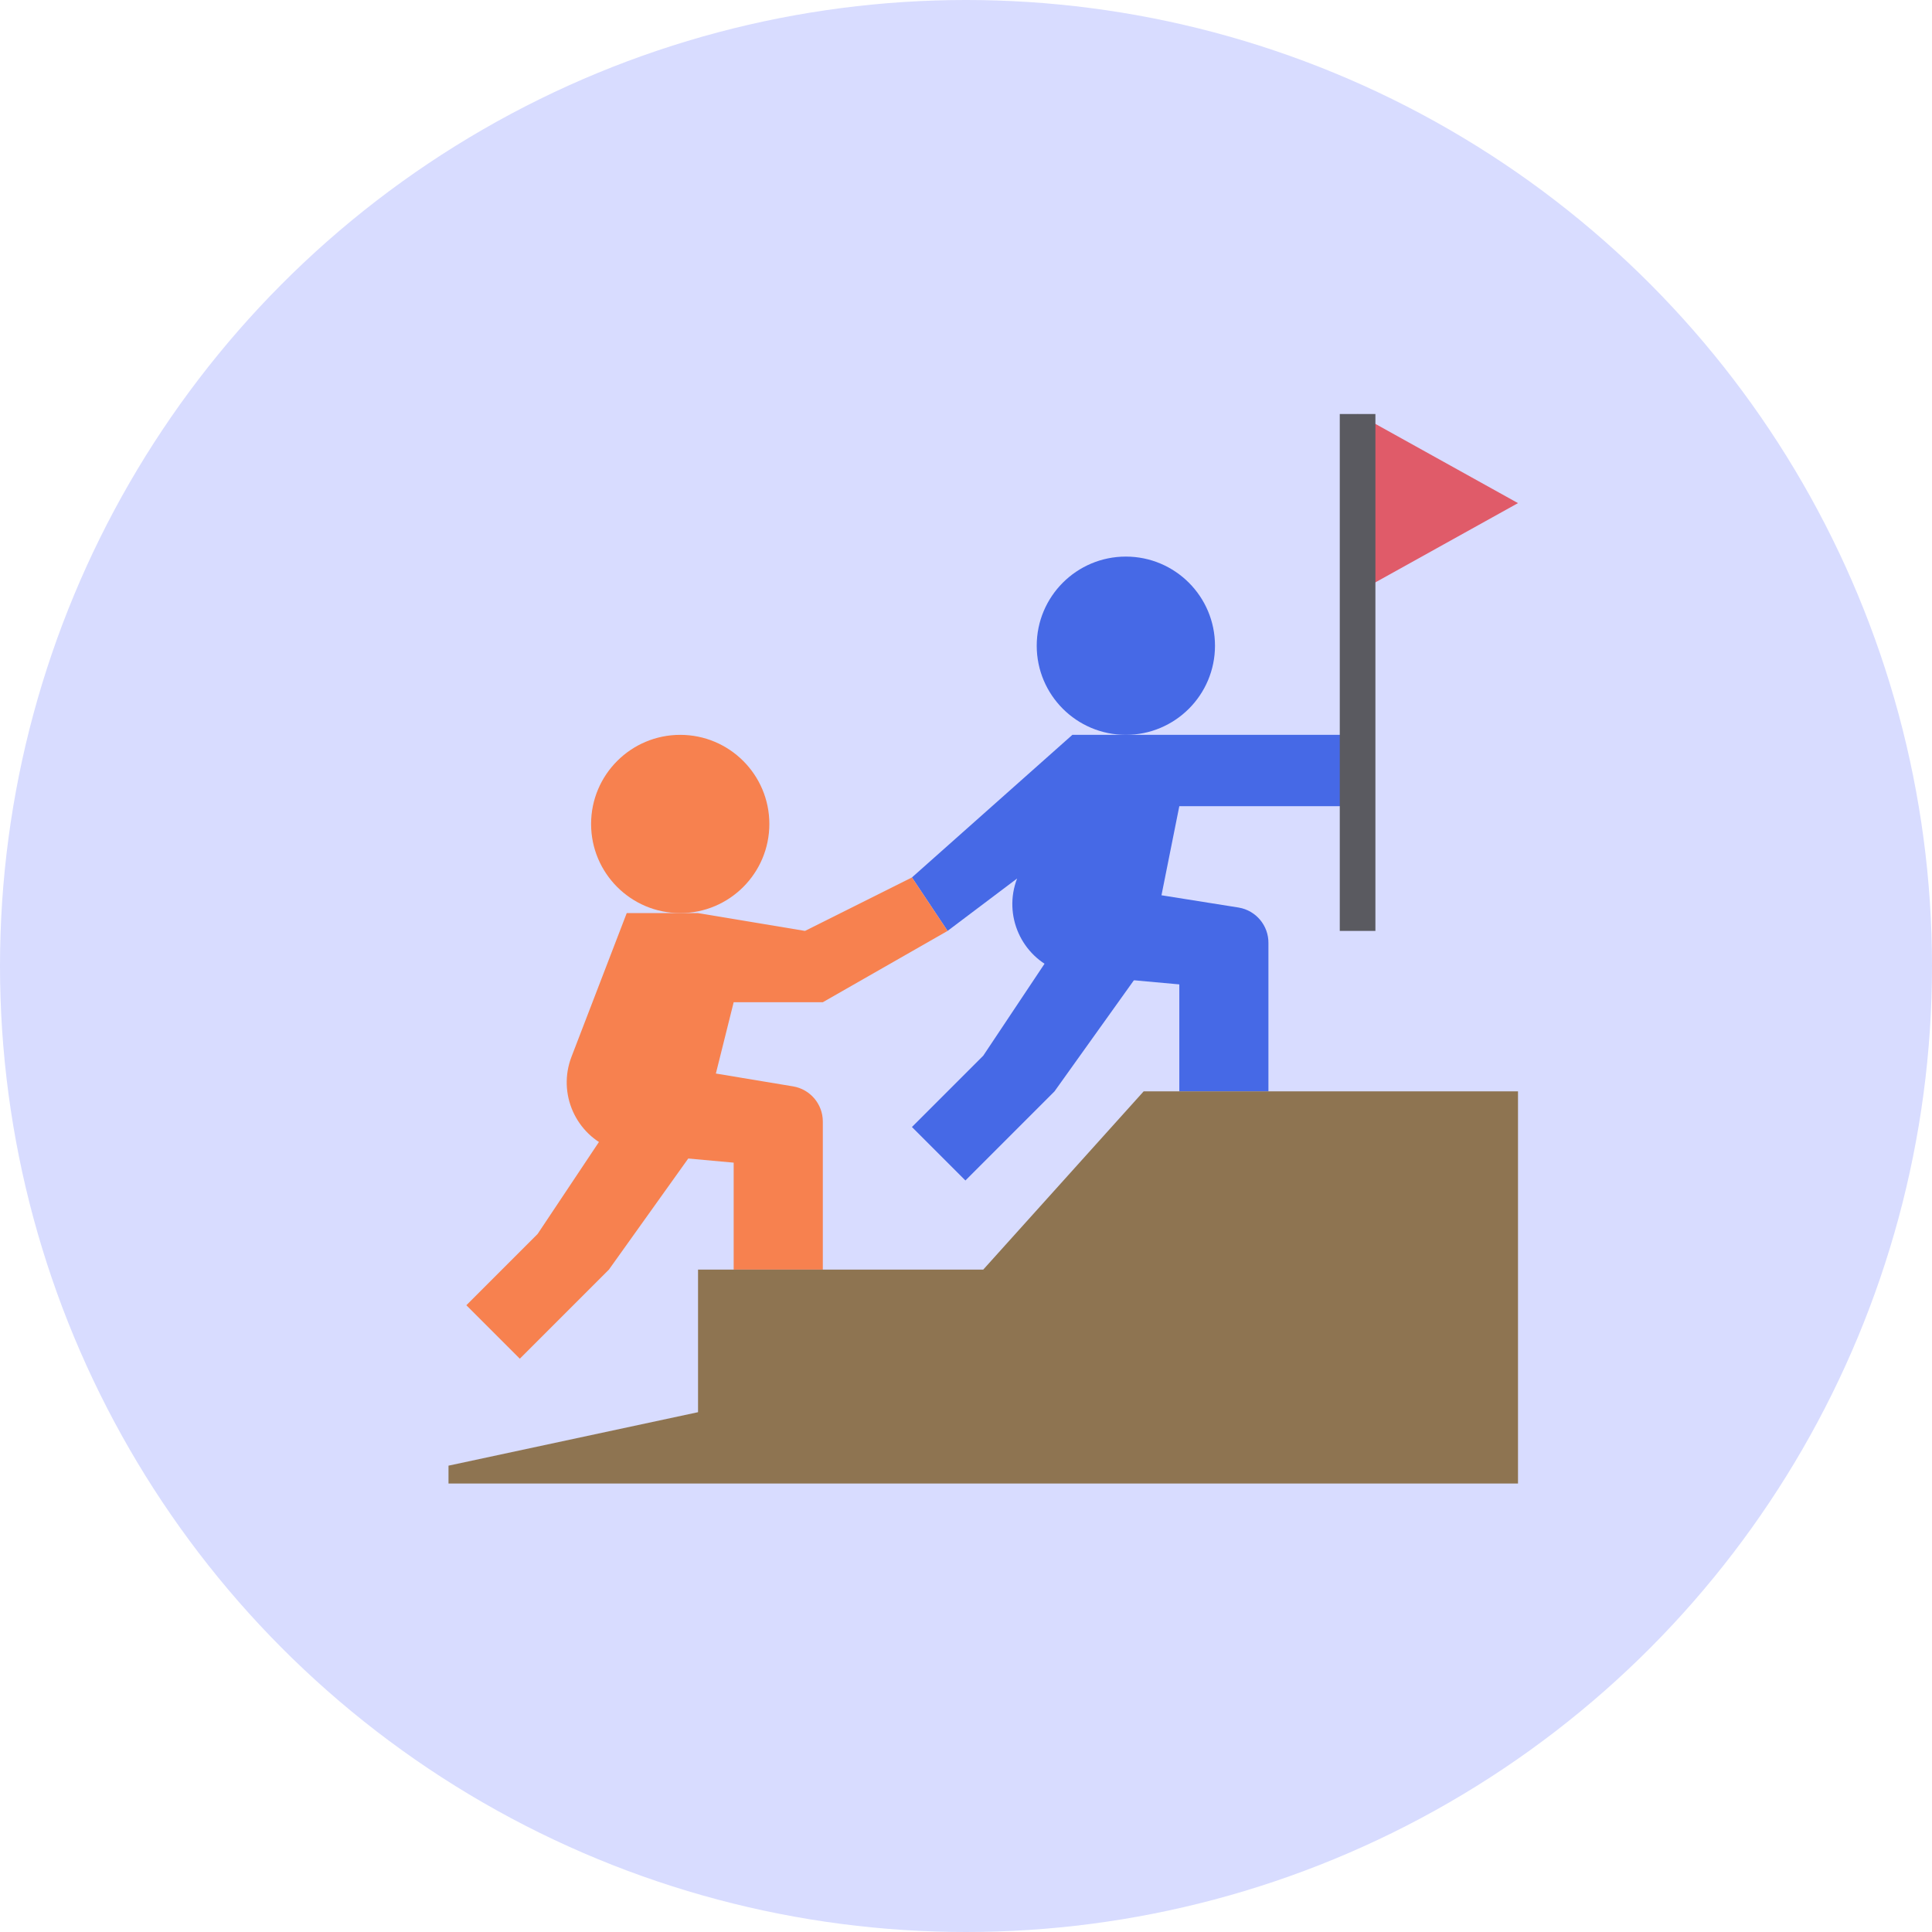
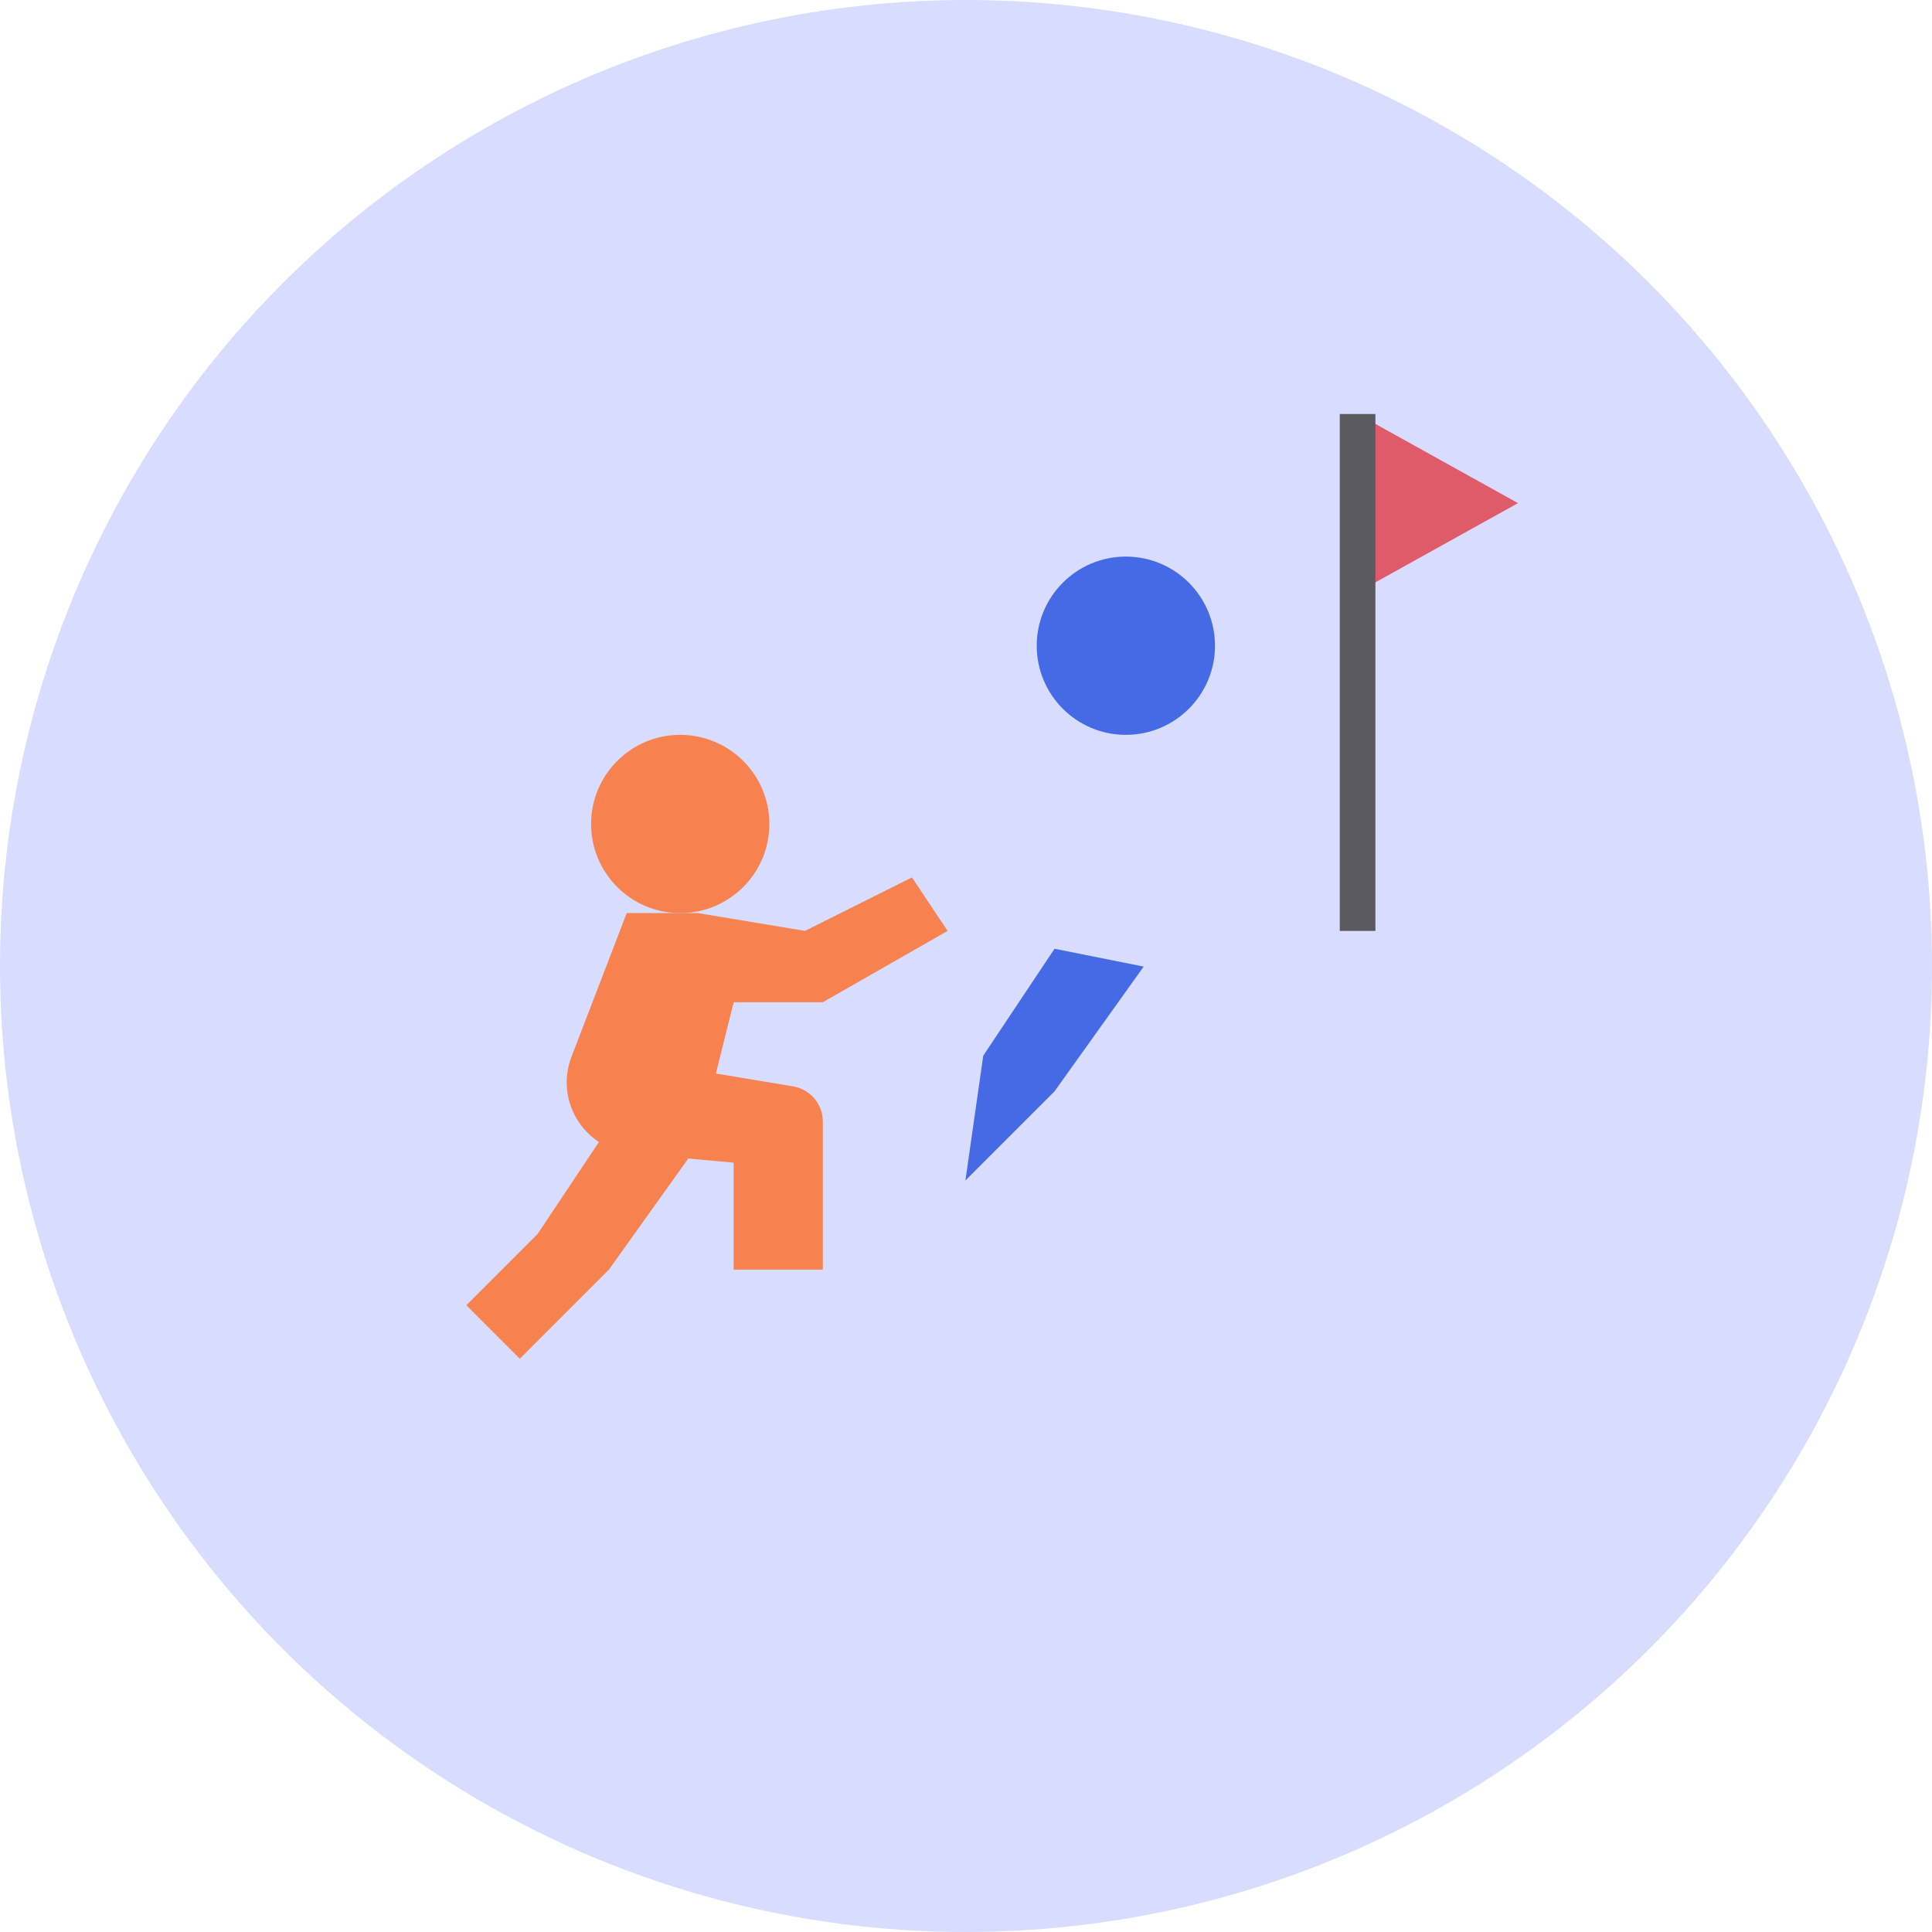
<svg xmlns="http://www.w3.org/2000/svg" width="56" height="56" viewBox="0 0 56 56" fill="none">
  <circle cx="28" cy="28" r="28" fill="#D8DCFF" />
  <g clip-path="url(#clip0_416_3723)">
    <path d="M32.633 21.3C34.06 21.3 35.217 20.143 35.217 18.717C35.217 17.29 34.06 16.133 32.633 16.133C31.206 16.133 30.05 17.29 30.05 18.717C30.05 20.143 31.206 21.3 32.633 21.3Z" fill="#4669E6" />
-     <path d="M30.566 27.5L28.5 30.6L26.433 32.667L27.983 34.217L30.566 31.633L33.15 28.017L30.566 27.5Z" fill="#4669E6" />
-     <path d="M39.35 23.367V21.3H31.083L26.433 25.433L27.466 26.983L29.481 25.464C29.072 26.53 29.603 27.725 30.668 28.135C30.846 28.204 31.033 28.247 31.223 28.265L34.183 28.533V31.633H36.766V27.34C36.773 26.83 36.407 26.391 35.904 26.306L33.666 25.95L34.183 23.367H39.35Z" fill="#4669E6" />
+     <path d="M30.566 27.5L28.5 30.6L27.983 34.217L30.566 31.633L33.15 28.017L30.566 27.5Z" fill="#4669E6" />
    <path d="M39.35 12V17.167L44 14.583L39.35 12Z" fill="#E05B69" />
    <path d="M19.717 26.467C21.143 26.467 22.3 25.31 22.3 23.883C22.3 22.457 21.143 21.3 19.717 21.3C18.29 21.3 17.133 22.457 17.133 23.883C17.133 25.31 18.29 26.467 19.717 26.467Z" fill="#F7814F" />
    <path d="M17.65 32.667L15.583 35.767L13.517 37.833L15.067 39.383L17.65 36.8L20.233 33.183L17.65 32.667Z" fill="#F7814F" />
    <path d="M22.987 31.489L20.75 31.117L21.266 29.05H23.85L27.466 26.983L26.433 25.433L23.333 26.983L20.233 26.467H18.166L16.565 30.631C16.155 31.696 16.686 32.892 17.751 33.302C17.929 33.37 18.116 33.414 18.306 33.431L21.266 33.7V36.8H23.85V32.507C23.849 32.002 23.484 31.572 22.987 31.489Z" fill="#F7814F" />
-     <path d="M13 43V42.483L20.233 40.933V36.8H28.5L33.15 31.633H44V43H13Z" fill="#8E7451" />
    <path d="M38.834 12H39.867V26.983H38.834V12Z" fill="#5A5A60" />
  </g>
  <defs>
    <clipPath id="clip0_416_3723">
      <rect width="31" height="31" fill="white" transform="translate(13 12)" />
    </clipPath>
  </defs>
</svg>